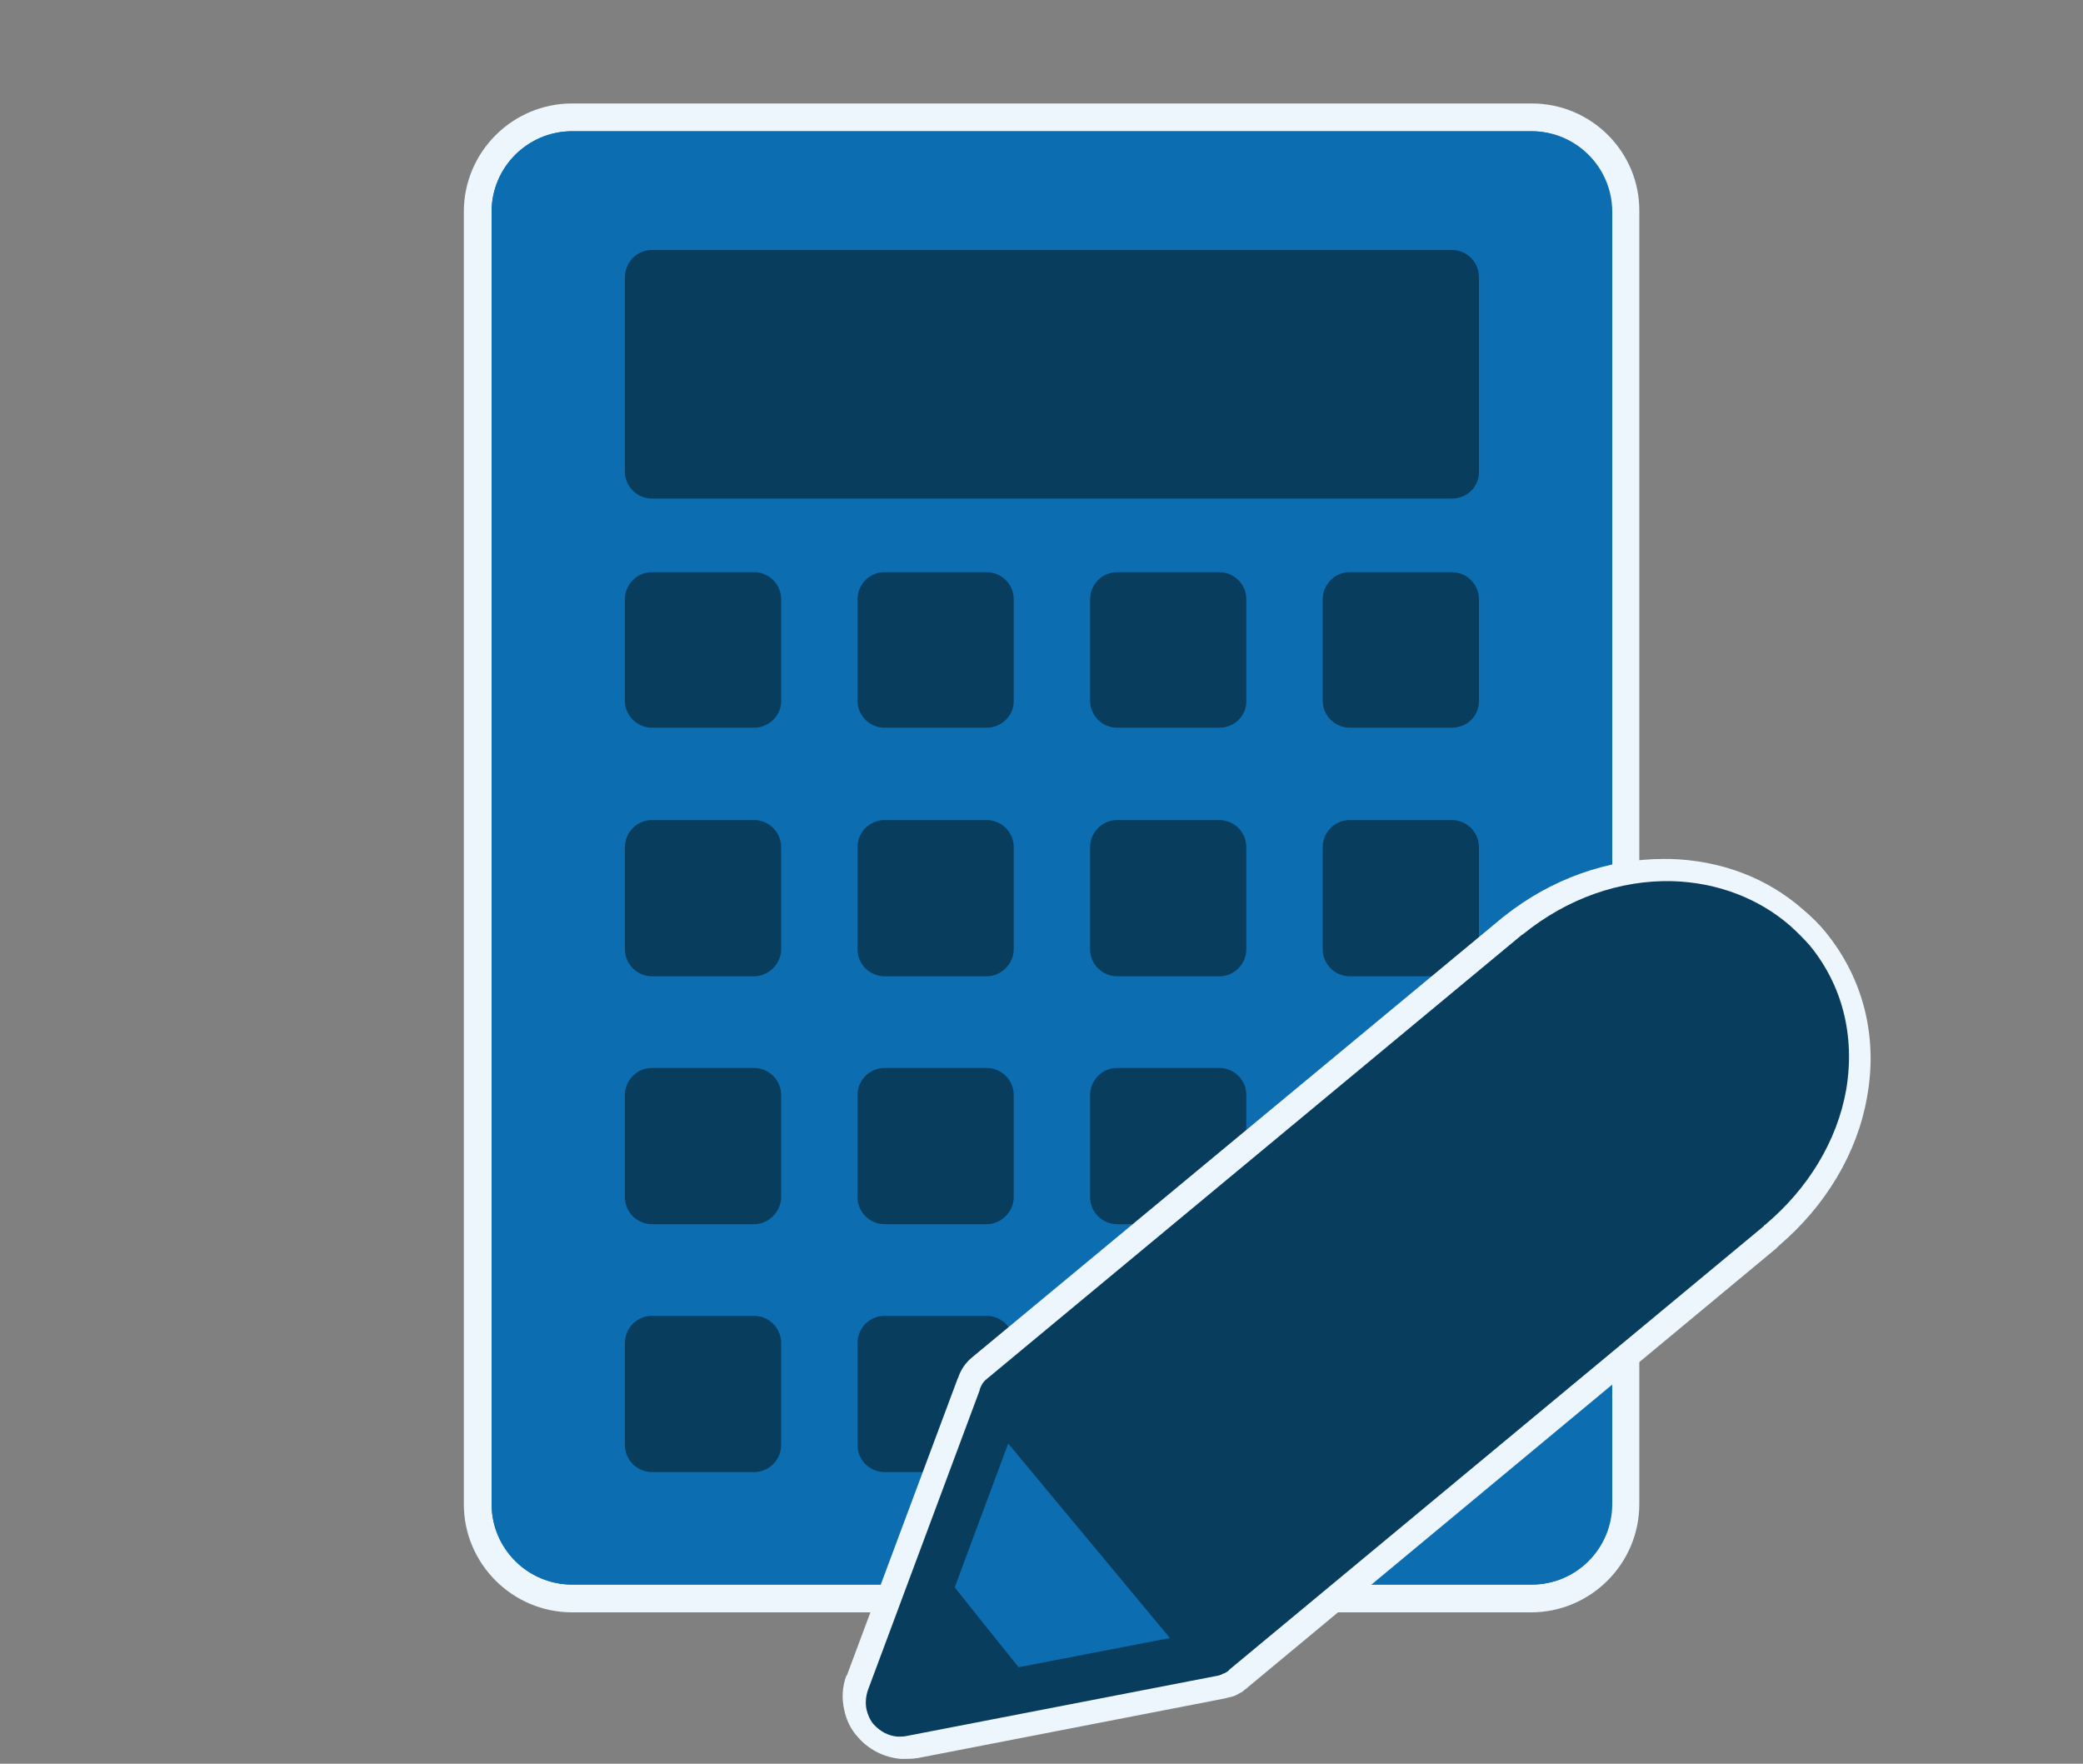
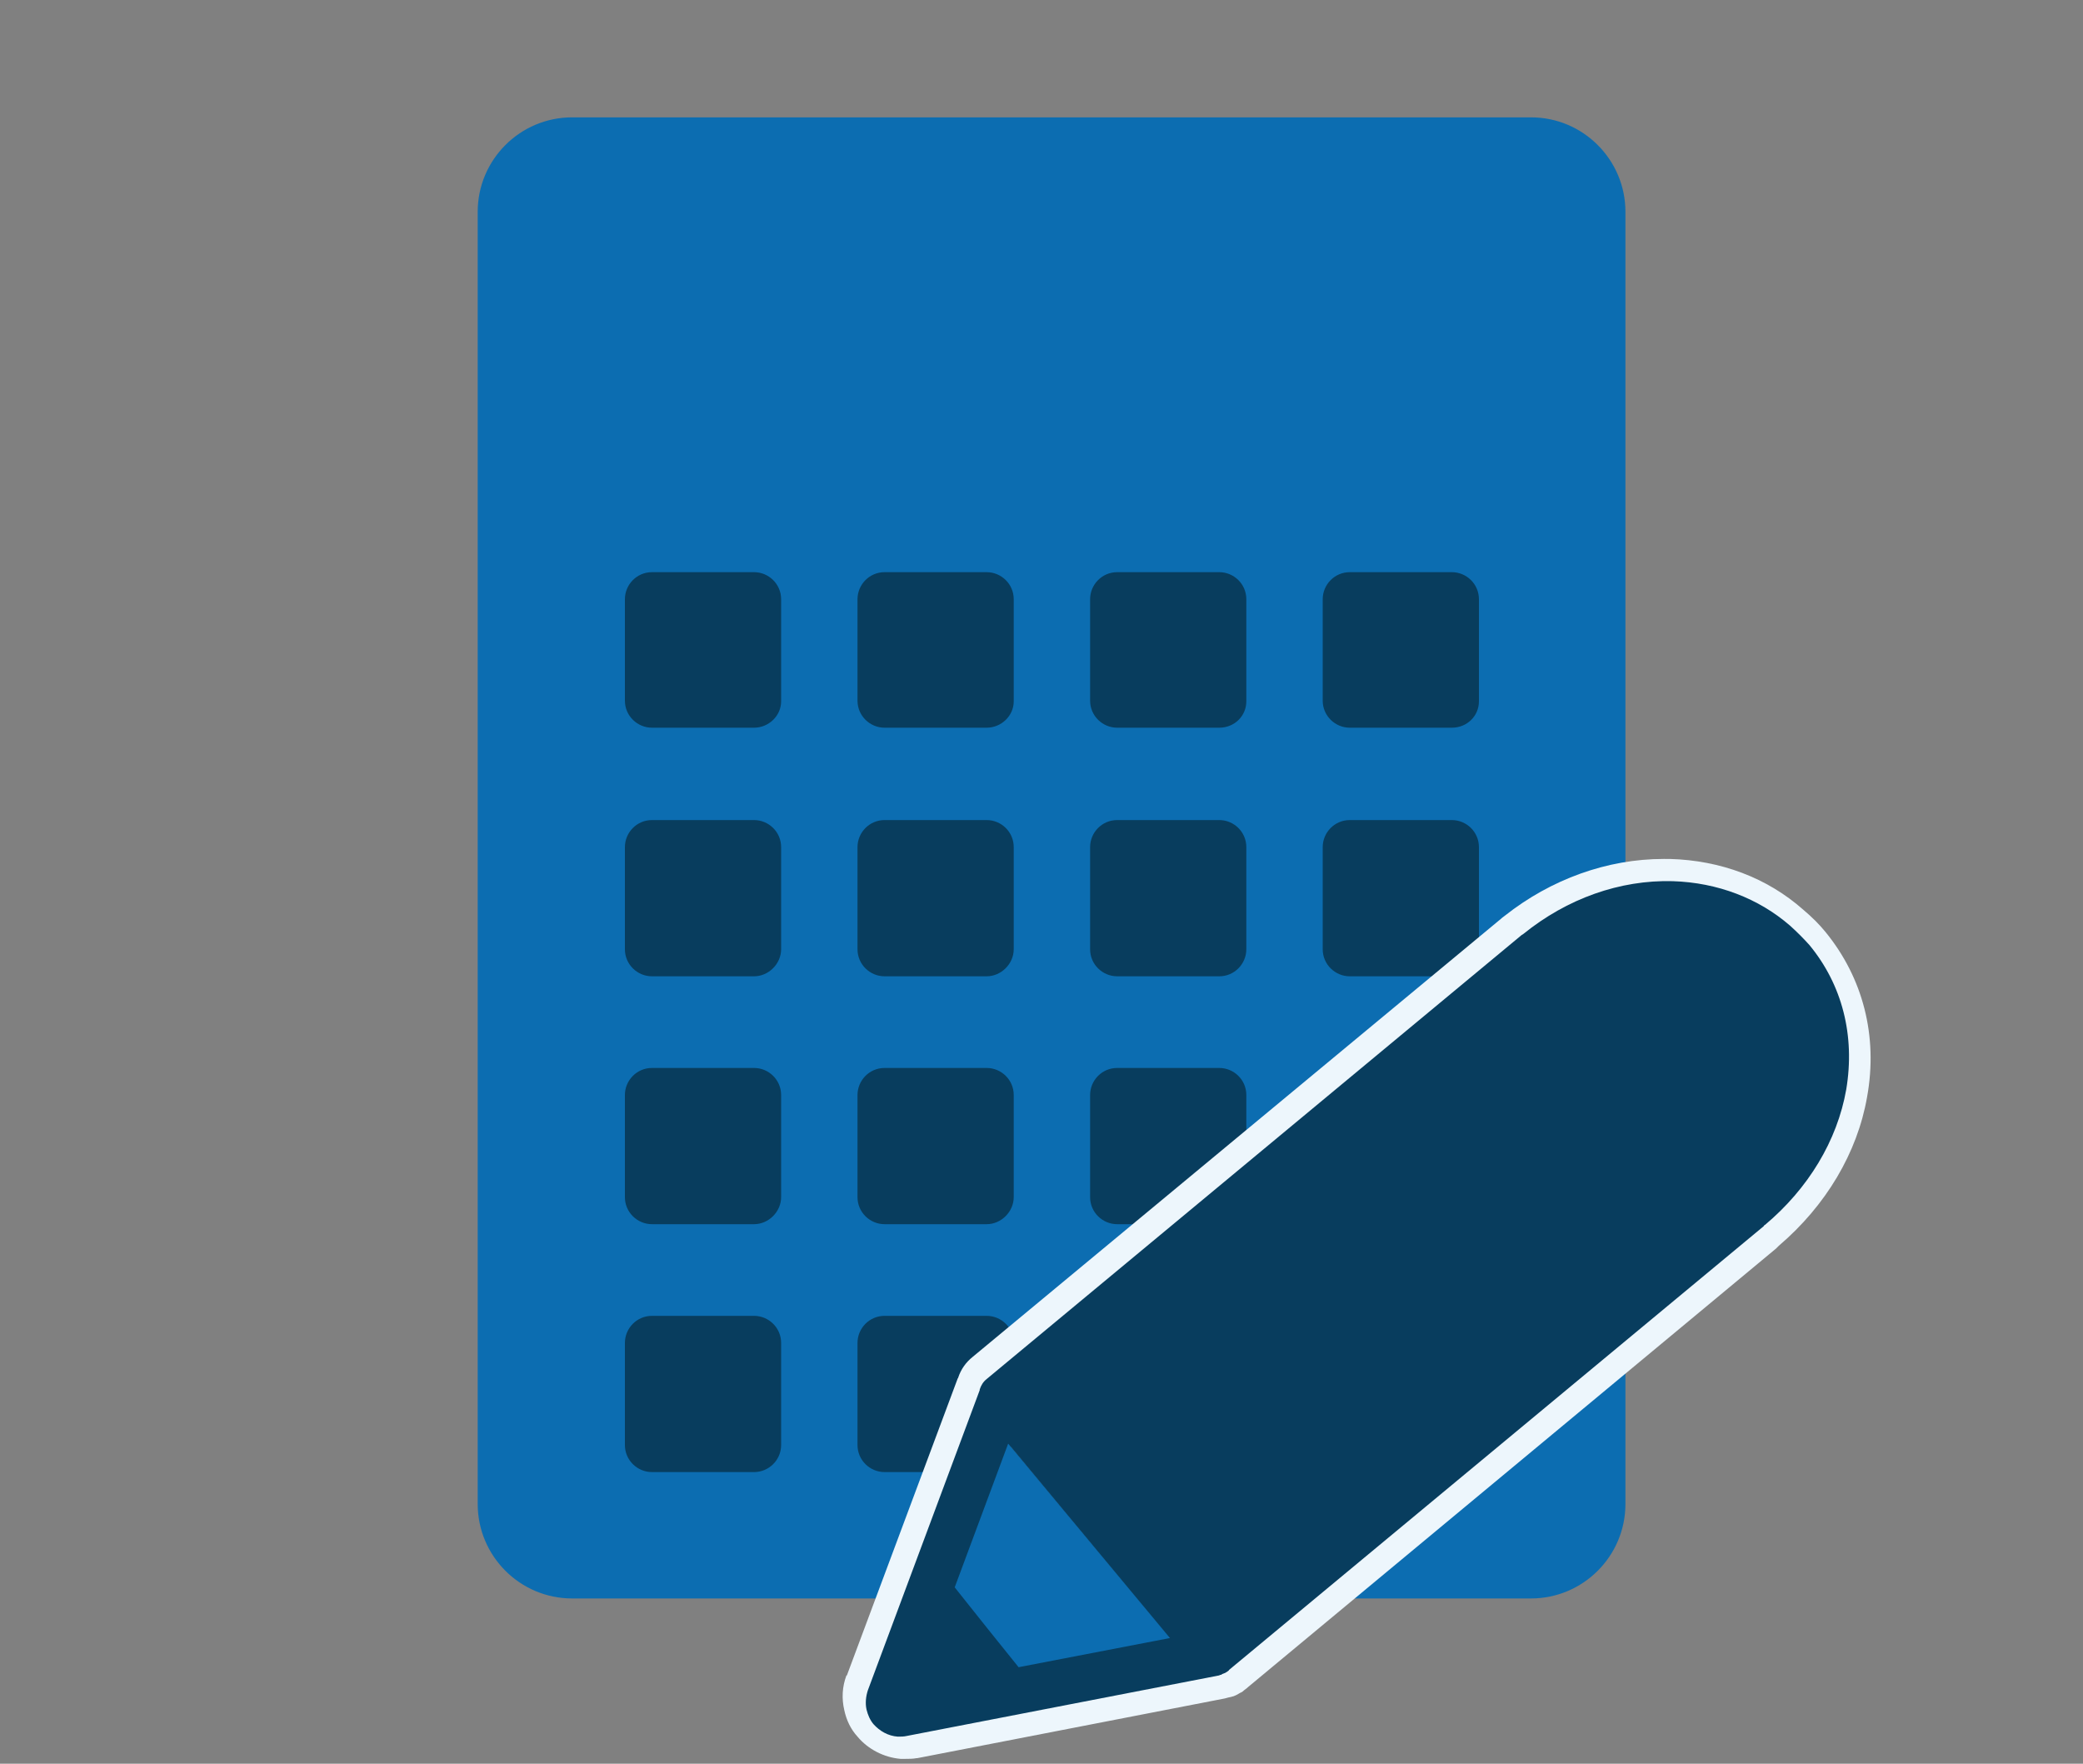
<svg xmlns="http://www.w3.org/2000/svg" version="1.1" id="レイヤー_1" x="0px" y="0px" viewBox="0 0 300 254" style="enable-background:new 0 0 300 254;" xml:space="preserve">
  <rect x="0" y="0" width="300" height="254" fill="#808080" stroke="none" />
  <style type="text/css">
	.st0{fill:none;}
	.st1{fill:#0C6DB1;}
	.st2{fill:#EDF6FC;}
	.st3{fill:#083D5E;}
</style>
  <g>
    <rect class="st0" width="300" height="254" />
  </g>
  <g>
    <g>
      <path class="st1" d="M82.4,230.2c-7.5,0-13.6-6.1-13.6-13.6V30.5c0-7.5,6.1-13.6,13.6-13.6h138.1c7.5,0,13.6,6.1,13.6,13.6v186.1    c0,7.5-6.1,13.6-13.6,13.6H82.4z" />
-       <path class="st2" d="M220.6,18.9c6.4,0,11.6,5.2,11.6,11.6v186.1c0,6.4-5.2,11.6-11.6,11.6H82.4c-6.4,0-11.6-5.2-11.6-11.6V30.5    c0-6.4,5.2-11.6,11.6-11.6H220.6 M220.6,14.9H82.4c-8.6,0-15.6,7-15.6,15.6v186.1c0,8.6,7,15.6,15.6,15.6h138.1    c8.6,0,15.6-7,15.6-15.6V30.5C236.2,21.9,229.2,14.9,220.6,14.9L220.6,14.9z" />
    </g>
    <path class="st1" d="M220.6,228.2H82.4c-6.4,0-11.6-5.2-11.6-11.6V30.5c0-6.4,5.2-11.6,11.6-11.6h138.1c6.4,0,11.6,5.2,11.6,11.6   v186.1C232.2,223,227,228.2,220.6,228.2z" />
-     <path class="st3" d="M209.1,71.8H93.9c-2.1,0-3.9-1.7-3.9-3.9V39.9c0-2.1,1.7-3.9,3.9-3.9h115.2c2.1,0,3.9,1.7,3.9,3.9v28.1   C213,70.1,211.3,71.8,209.1,71.8z" />
    <g>
      <path class="st3" d="M108.6,104.8H93.9c-2.1,0-3.9-1.7-3.9-3.9V86.3c0-2.1,1.7-3.9,3.9-3.9h14.7c2.1,0,3.9,1.7,3.9,3.9V101    C112.5,103.1,110.7,104.8,108.6,104.8z" />
      <path class="st3" d="M142.1,104.8h-14.7c-2.1,0-3.9-1.7-3.9-3.9V86.3c0-2.1,1.7-3.9,3.9-3.9h14.7c2.1,0,3.9,1.7,3.9,3.9V101    C146,103.1,144.2,104.8,142.1,104.8z" />
      <path class="st3" d="M175.6,104.8h-14.7c-2.1,0-3.9-1.7-3.9-3.9V86.3c0-2.1,1.7-3.9,3.9-3.9h14.7c2.1,0,3.9,1.7,3.9,3.9V101    C179.5,103.1,177.8,104.8,175.6,104.8z" />
      <path class="st3" d="M209.1,104.8h-14.7c-2.1,0-3.9-1.7-3.9-3.9V86.3c0-2.1,1.7-3.9,3.9-3.9h14.7c2.1,0,3.9,1.7,3.9,3.9V101    C213,103.1,211.3,104.8,209.1,104.8z" />
    </g>
    <g>
      <path class="st3" d="M108.6,140.6H93.9c-2.1,0-3.9-1.7-3.9-3.9V122c0-2.1,1.7-3.9,3.9-3.9h14.7c2.1,0,3.9,1.7,3.9,3.9v14.7    C112.5,138.8,110.7,140.6,108.6,140.6z" />
      <path class="st3" d="M142.1,140.6h-14.7c-2.1,0-3.9-1.7-3.9-3.9V122c0-2.1,1.7-3.9,3.9-3.9h14.7c2.1,0,3.9,1.7,3.9,3.9v14.7    C146,138.8,144.2,140.6,142.1,140.6z" />
      <path class="st3" d="M175.6,140.6h-14.7c-2.1,0-3.9-1.7-3.9-3.9V122c0-2.1,1.7-3.9,3.9-3.9h14.7c2.1,0,3.9,1.7,3.9,3.9v14.7    C179.5,138.8,177.8,140.6,175.6,140.6z" />
      <path class="st3" d="M209.1,140.6h-14.7c-2.1,0-3.9-1.7-3.9-3.9V122c0-2.1,1.7-3.9,3.9-3.9h14.7c2.1,0,3.9,1.7,3.9,3.9v14.7    C213,138.8,211.3,140.6,209.1,140.6z" />
    </g>
    <g>
      <path class="st3" d="M108.6,176.3H93.9c-2.1,0-3.9-1.7-3.9-3.9v-14.7c0-2.1,1.7-3.9,3.9-3.9h14.7c2.1,0,3.9,1.7,3.9,3.9v14.7    C112.5,174.5,110.7,176.3,108.6,176.3z" />
      <path class="st3" d="M142.1,176.3h-14.7c-2.1,0-3.9-1.7-3.9-3.9v-14.7c0-2.1,1.7-3.9,3.9-3.9h14.7c2.1,0,3.9,1.7,3.9,3.9v14.7    C146,174.5,144.2,176.3,142.1,176.3z" />
      <path class="st3" d="M175.6,176.3h-14.7c-2.1,0-3.9-1.7-3.9-3.9v-14.7c0-2.1,1.7-3.9,3.9-3.9h14.7c2.1,0,3.9,1.7,3.9,3.9v14.7    C179.5,174.5,177.8,176.3,175.6,176.3z" />
    </g>
    <g>
      <path class="st3" d="M108.6,212H93.9c-2.1,0-3.9-1.7-3.9-3.9v-14.7c0-2.1,1.7-3.9,3.9-3.9h14.7c2.1,0,3.9,1.7,3.9,3.9v14.7    C112.5,210.3,110.7,212,108.6,212z" />
      <path class="st3" d="M142.1,212h-14.7c-2.1,0-3.9-1.7-3.9-3.9v-14.7c0-2.1,1.7-3.9,3.9-3.9h14.7c2.1,0,3.9,1.7,3.9,3.9v14.7    C146,210.3,144.2,212,142.1,212z" />
      <path class="st3" d="M175.6,212h-14.7c-2.1,0-3.9-1.7-3.9-3.9v-14.7c0-2.1,1.7-3.9,3.9-3.9h14.7c2.1,0,3.9,1.7,3.9,3.9v14.7    C179.5,210.3,177.8,212,175.6,212z" />
    </g>
    <g>
      <g>
        <g>
          <g>
-             <path class="st3" d="M147.2,242.6c-0.6,0-1.2-0.3-1.6-0.8l-9.4-11.9c-0.4-0.5-0.6-1.3-0.3-1.9l7.9-21.3       c0.2-0.7,0.8-1.2,1.5-1.3c0.1,0,0.2,0,0.3,0c0.6,0,1.2,0.3,1.5,0.7l24,28.7c0.5,0.5,0.6,1.3,0.3,2c-0.2,0.7-0.8,1.2-1.5,1.3       l-22.5,4.4C147.5,242.5,147.4,242.6,147.2,242.6z" />
-             <path class="st2" d="M145.7,207.4l24,28.7l-22.5,4.4l-4.6-5.8l-4.8-6.1L145.7,207.4 M145.7,203.4c-0.2,0-0.4,0-0.7,0.1       c-1.4,0.2-2.6,1.2-3.1,2.5l-7.9,21.3c-0.5,1.3-0.3,2.8,0.6,3.9l4.8,6.1l4.6,5.8c0.8,1,1.9,1.5,3.1,1.5c0.3,0,0.5,0,0.8-0.1       l22.5-4.4c1.4-0.3,2.5-1.3,3-2.6c0.5-1.3,0.2-2.8-0.7-3.9l-24-28.7C148,204,146.9,203.4,145.7,203.4L145.7,203.4z" />
-           </g>
+             </g>
          <g>
-             <path class="st1" d="M130.4,251.3c-0.2,0-0.3,0-0.5,0c-1.9-0.1-3.6-1-4.8-2.5c-0.7-0.8-1.2-1.8-1.4-3c-0.3-1.3-0.2-2.7,0.2-3.9       c0,0,15.9-42.7,15.9-42.7c0,0,0-0.1,0.1-0.1c0.3-0.9,0.9-1.7,1.6-2.3l76-63.1c0.1-0.1,0.3-0.2,0.4-0.3c6.3-5.1,14-7.9,21.7-7.9       c0.3,0,0.5,0,0.8,0c6.9,0.2,13.1,2.5,17.9,6.8c1.2,1,2.2,2,3,3c5.1,6.1,7.1,14,5.6,22.1c-1.4,7.6-5.7,14.9-12.1,20.3       c-0.1,0.1-0.2,0.2-0.3,0.3l-76.1,63.2c0,0-0.1,0.1-0.1,0.1c-0.1,0.1-0.2,0.1-0.3,0.2c-0.2,0.1-0.3,0.2-0.5,0.3       c-0.2,0.1-0.5,0.2-0.7,0.3c-0.1,0-0.2,0.1-0.2,0.1c-0.3,0.1-0.4,0.1-0.6,0.2l-44.3,8.6C131.2,251.2,130.8,251.3,130.4,251.3z        M148.1,237.2l17.1-3.3l-18.7-22.4l-6,16.1L148.1,237.2z" />
            <path class="st2" d="M239.6,127.7c0.2,0,0.5,0,0.7,0c6.4,0.2,12.2,2.4,16.7,6.3c1,0.9,1.9,1.8,2.8,2.8       c4.7,5.6,6.5,12.9,5.2,20.5c-1.3,7.2-5.4,14.1-11.5,19.2c-0.1,0.1-0.1,0.2-0.2,0.2l-76,63.1c0,0,0,0,0,0       c-0.1,0.1-0.2,0.1-0.2,0.2c-0.1,0.1-0.2,0.1-0.3,0.2c-0.1,0.1-0.3,0.1-0.4,0.2c-0.1,0-0.1,0-0.2,0.1c-0.1,0-0.2,0.1-0.3,0.1       l-44.3,8.6c-0.3,0.1-0.6,0.1-0.9,0.1c-0.1,0-0.2,0-0.4,0c-1.3-0.1-2.6-0.7-3.4-1.7c-0.5-0.6-0.8-1.3-1-2.1       c-0.2-0.9-0.2-1.9,0.2-2.8c0,0,0,0,0,0l15.9-42.6c0,0,0,0,0-0.1c0.2-0.6,0.5-1.1,1-1.5l76-63.1c0.1-0.1,0.2-0.1,0.3-0.2       C225.1,130.3,232.3,127.7,239.6,127.7 M147.3,239.4l21.6-4.2l-23-27.6l-7.6,20.4l4.7,5.8L147.3,239.4 M239.6,123.7       c-8.1,0-16.2,2.9-22.9,8.2c-0.1,0.1-0.3,0.2-0.5,0.4l-76.1,63.1c-1,0.8-1.7,1.8-2.1,3c0,0.1-0.1,0.1-0.1,0.2L122,241.2       c0,0,0,0.1-0.1,0.1c-0.6,1.6-0.7,3.3-0.3,5c0.3,1.4,0.9,2.7,1.9,3.8c1.5,1.8,3.8,3,6.2,3.2c0.2,0,0.4,0,0.7,0       c0.5,0,1.1,0,1.6-0.1c0,0,0,0,0.1,0l44.3-8.6c0.4-0.1,0.7-0.2,0.8-0.2c0.1,0,0.3-0.1,0.4-0.1c0.3-0.1,0.7-0.3,1-0.5       c0.3-0.1,0.5-0.3,0.6-0.4c0,0,0,0,0,0c0.1-0.1,0.3-0.2,0.4-0.3c0,0,0.1-0.1,0.1-0.1l76.1-63.2c0.2-0.2,0.3-0.3,0.4-0.4       c6.8-5.8,11.3-13.4,12.7-21.4c1.6-8.8-0.6-17.2-6-23.8c-0.9-1.1-1.9-2.1-3.2-3.2c-5.2-4.6-11.9-7.1-19.2-7.3       C240.1,123.7,239.9,123.7,239.6,123.7L239.6,123.7z M142.8,227.3l4.4-11.9l14.3,17.1l-12.6,2.4l-2.9-3.6L142.8,227.3       L142.8,227.3z" />
          </g>
        </g>
      </g>
      <g>
        <polygon class="st1" points="137.1,229.2 142,235.4 146.6,241.2 169.4,236.8 145.1,207.7    " />
        <g>
          <path class="st3" d="M260.6,136.1c-0.9-1-1.8-1.9-2.8-2.8c-4.5-3.9-10.4-6.2-16.9-6.4c-7.6-0.2-15.2,2.5-21.5,7.6      c-0.1,0.1-0.2,0.1-0.3,0.2l-77,63.9c-0.5,0.4-0.8,0.9-1,1.5c0,0,0,0,0,0.1l-16.1,43.2c0,0,0,0,0,0c-0.3,0.9-0.4,1.9-0.2,2.8      c0.2,0.8,0.5,1.5,1,2.1c0.9,1,2.1,1.7,3.5,1.8c0.4,0,0.9,0,1.3-0.1l44.9-8.7c0.1,0,0.2-0.1,0.3-0.1c0.1,0,0.1,0,0.2-0.1      c0.2-0.1,0.3-0.1,0.5-0.2c0.1-0.1,0.2-0.1,0.3-0.2c0.1-0.1,0.2-0.1,0.2-0.2c0,0,0,0,0,0l77-63.9c0.1-0.1,0.1-0.2,0.2-0.2      c6.2-5.2,10.4-12.1,11.7-19.5C267.2,149.1,265.3,141.8,260.6,136.1z M146.7,240.1l-4.5-5.6l-4.7-5.9l7.7-20.7l23.3,28      L146.7,240.1z" />
        </g>
      </g>
    </g>
  </g>
</svg>